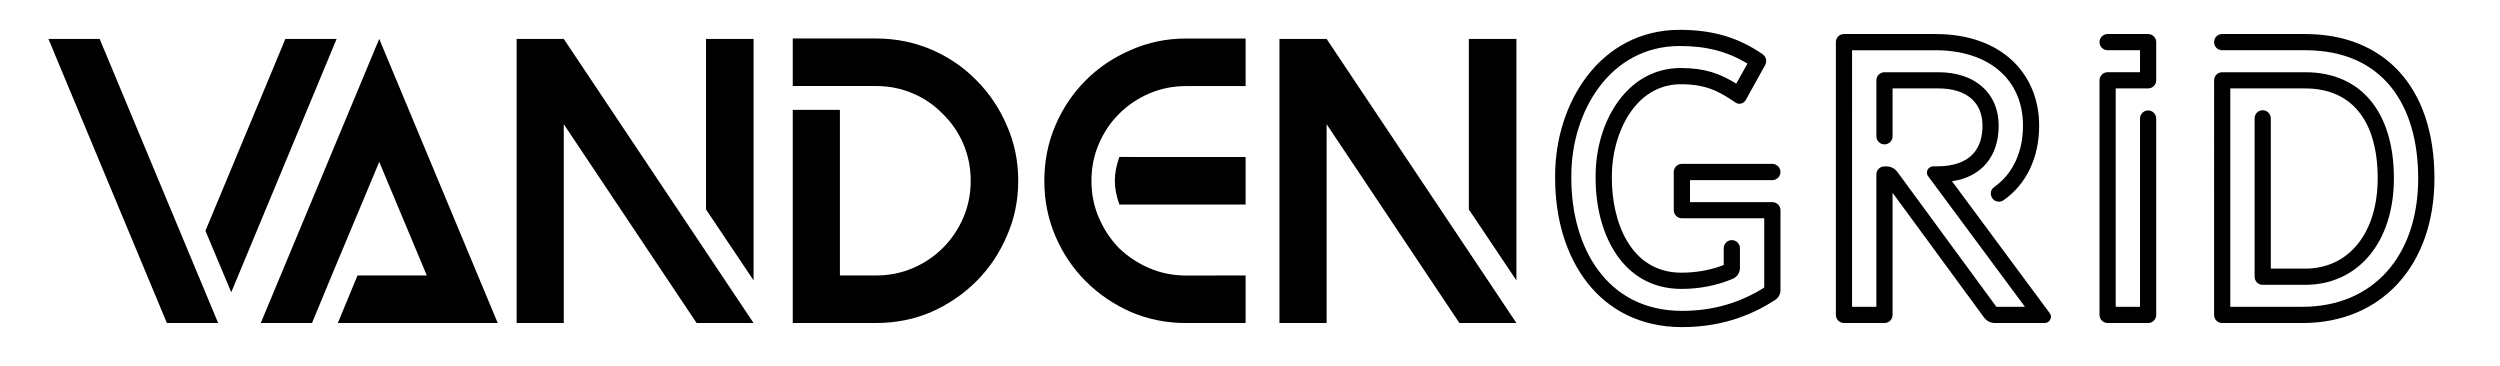
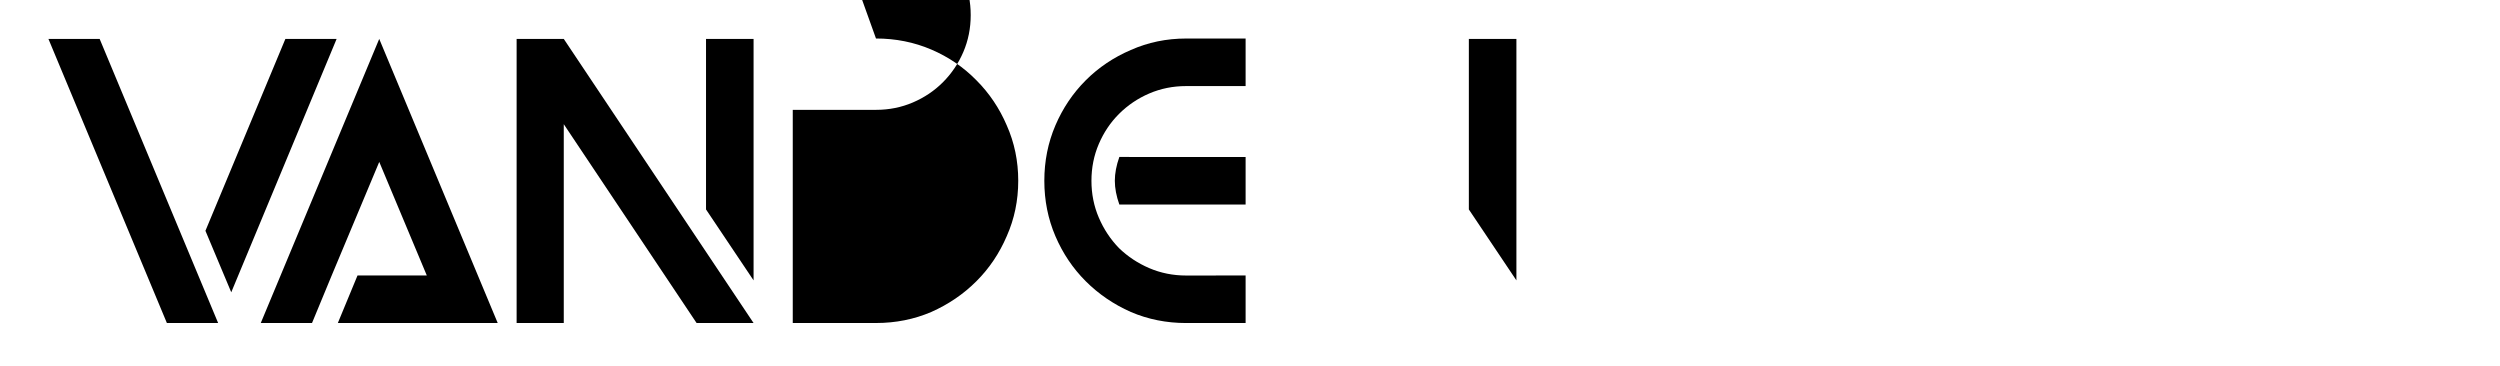
<svg xmlns="http://www.w3.org/2000/svg" xmlns:ns1="http://www.inkscape.org/namespaces/inkscape" xmlns:ns2="http://sodipodi.sourceforge.net/DTD/sodipodi-0.dtd" width="109.611mm" height="16.034mm" viewBox="0 0 109.611 16.034" version="1.1" id="svg1" ns1:version="1.3.2 (091e20e, 2023-11-25, custom)" ns2:docname="vandengrid.svg">
  <ns2:namedview id="namedview1" pagecolor="#ffffff" bordercolor="#000000" borderopacity="0.25" ns1:showpageshadow="2" ns1:pageopacity="0.0" ns1:pagecheckerboard="0" ns1:deskcolor="#d1d1d1" ns1:document-units="mm" ns1:zoom="1.6204616" ns1:cx="144.71186" ns1:cy="132.36969" ns1:window-width="2262" ns1:window-height="1402" ns1:window-x="342" ns1:window-y="342" ns1:window-maximized="0" ns1:current-layer="layer1" />
  <defs id="defs1" />
  <g ns1:label="Layer 1" ns1:groupmode="layer" id="layer1" transform="translate(-4.61,-4.707)">
-     <path style="font-size:17.975px;line-height:125%;font-family:Olga;letter-spacing:0px;word-spacing:0px;stroke-width:0.265" d="m 62.774,6.413 8.322,12.457 h -2.085 -0.413 l -5.824,-8.718 v 8.718 h -2.067 V 6.413 Z" id="path11" />
    <path style="font-size:17.975px;line-height:125%;font-family:Olga;letter-spacing:0px;word-spacing:0px;stroke-width:0.265" d="M 71.096,6.413 V 17 l -2.085,-3.11 V 6.413 Z" id="path10" />
    <path style="font-size:17.975px;line-height:125%;font-family:Olga;letter-spacing:0px;word-spacing:0px;stroke-width:0.265" d="m 59.223,11.59 v 2.085 h -5.536 q -0.198,-0.557 -0.198,-1.043 0,-0.485 0.198,-1.043 z" id="path9" />
    <path style="font-size:17.975px;line-height:125%;font-family:Olga;letter-spacing:0px;word-spacing:0px;stroke-width:0.265" d="m 59.223,16.785 v 2.085 h -2.606 q -1.294,0 -2.427,-0.485 -1.132,-0.503 -1.977,-1.348 -0.845,-0.845 -1.33,-1.977 -0.485,-1.132 -0.485,-2.427 0,-1.294 0.485,-2.427 0.485,-1.132 1.33,-1.977 0.845,-0.845 1.977,-1.33 1.132,-0.503 2.427,-0.503 h 2.606 v 2.085 h -2.606 q -0.863,0 -1.618,0.324 -0.755,0.324 -1.33,0.899 -0.557,0.557 -0.881,1.312 -0.324,0.755 -0.324,1.618 0,0.863 0.324,1.618 0.324,0.755 0.881,1.33 0.575,0.557 1.33,0.881 0.755,0.324 1.618,0.324 z" id="path8" />
-     <path style="font-size:17.975px;line-height:125%;font-family:Olga;letter-spacing:0px;word-spacing:0px;stroke-width:0.265" d="m 43.017,6.395 q 1.294,0 2.427,0.485 1.132,0.485 1.977,1.348 0.845,0.845 1.33,1.977 0.503,1.132 0.503,2.427 0,1.294 -0.503,2.427 -0.485,1.132 -1.33,1.977 -0.845,0.845 -1.977,1.348 -1.132,0.485 -2.427,0.485 h -2.606 -1.043 V 9.523 h 2.067 v 7.262 h 1.582 q 0.863,0 1.618,-0.324 0.755,-0.324 1.312,-0.881 0.575,-0.575 0.899,-1.33 0.324,-0.755 0.324,-1.618 0,-0.863 -0.324,-1.618 -0.324,-0.755 -0.899,-1.312 -0.557,-0.575 -1.312,-0.899 -0.755,-0.324 -1.618,-0.324 h -2.606 -1.043 v -2.085 h 1.043 z" id="path7" />
+     <path style="font-size:17.975px;line-height:125%;font-family:Olga;letter-spacing:0px;word-spacing:0px;stroke-width:0.265" d="m 43.017,6.395 q 1.294,0 2.427,0.485 1.132,0.485 1.977,1.348 0.845,0.845 1.33,1.977 0.503,1.132 0.503,2.427 0,1.294 -0.503,2.427 -0.485,1.132 -1.33,1.977 -0.845,0.845 -1.977,1.348 -1.132,0.485 -2.427,0.485 h -2.606 -1.043 V 9.523 h 2.067 h 1.582 q 0.863,0 1.618,-0.324 0.755,-0.324 1.312,-0.881 0.575,-0.575 0.899,-1.33 0.324,-0.755 0.324,-1.618 0,-0.863 -0.324,-1.618 -0.324,-0.755 -0.899,-1.312 -0.557,-0.575 -1.312,-0.899 -0.755,-0.324 -1.618,-0.324 h -2.606 -1.043 v -2.085 h 1.043 z" id="path7" />
    <path style="font-size:17.975px;line-height:125%;font-family:Olga;letter-spacing:0px;word-spacing:0px;stroke-width:0.265" d="m 29.328,6.413 8.322,12.457 h -2.085 -0.413 l -5.824,-8.718 v 8.718 h -2.067 V 6.413 Z" id="path6" />
    <path style="font-size:17.975px;line-height:125%;font-family:Olga;letter-spacing:0px;word-spacing:0px;stroke-width:0.265" d="M 37.65,6.413 V 17 l -2.085,-3.11 V 6.413 Z" id="path5" />
    <path style="font-size:17.975px;line-height:125%;font-family:Olga;letter-spacing:0px;word-spacing:0px;stroke-width:0.265" d="m 21.237,6.413 5.195,12.457 h -7.01 l 0.863,-2.085 h 3.038 l -2.085,-4.979 -2.085,4.979 -0.863,2.085 h -2.247 z" id="path4" />
    <path style="font-size:17.975px;line-height:125%;font-family:Olga;letter-spacing:0px;word-spacing:0px;stroke-width:0.265" d="M 8.979,6.413 14.174,18.87 h -2.247 L 6.733,6.413 Z" id="path3" />
    <path style="font-size:17.975px;line-height:125%;font-family:Olga;letter-spacing:0px;word-spacing:0px;stroke-width:0.265" d="m 19.369,6.413 -4.62,11.109 -1.132,-2.696 3.505,-8.412 z" id="path1" />
-     <path style="font-size:16.917px;line-height:125%;font-family:'LIBRARY 3 AM soft';letter-spacing:0px;word-spacing:0px;stroke-width:0.265" d="m 105.677,6.199 h -3.637 c -0.203,0 -0.355,0.161 -0.355,0.355 0,0.195 0.152,0.355 0.355,0.355 h 3.637 c 3.417,0 4.957,2.411 4.957,5.616 0,3.417 -1.988,5.633 -5.075,5.633 h -3.163 V 8.584 h 3.282 c 2.022,0 3.18,1.396 3.18,3.942 0,2.377 -1.252,3.959 -3.18,3.959 h -1.506 V 9.896 c 0,-0.195 -0.161,-0.355 -0.355,-0.355 -0.203,0 -0.355,0.161 -0.355,0.355 v 6.944 c 0,0.195 0.152,0.355 0.355,0.355 h 1.861 c 2.326,0 3.891,-1.878 3.891,-4.669 0,-2.918 -1.455,-4.652 -3.882,-4.652 h -3.646 c -0.203,0 -0.355,0.161 -0.355,0.355 V 18.515 c 0,0.195 0.152,0.355 0.355,0.355 h 3.519 c 3.468,0 5.786,-2.529 5.786,-6.344 0,-4.068 -2.258,-6.327 -5.667,-6.327 z" id="path18" />
-     <path style="font-size:16.917px;line-height:125%;font-family:'LIBRARY 3 AM soft';letter-spacing:0px;word-spacing:0px;stroke-width:0.265" d="m 98.793,8.584 c 0.195,0 0.355,-0.161 0.355,-0.355 v -1.675 c 0,-0.195 -0.161,-0.355 -0.355,-0.355 h -1.776 c -0.195,0 -0.355,0.161 -0.355,0.355 0,0.195 0.161,0.355 0.355,0.355 h 1.421 v 0.964 h -1.421 c -0.195,0 -0.355,0.161 -0.355,0.355 V 18.515 c 0,0.195 0.161,0.355 0.355,0.355 h 1.776 c 0.195,0 0.355,-0.161 0.355,-0.355 V 9.904 c 0,-0.195 -0.161,-0.355 -0.355,-0.355 -0.195,0 -0.355,0.161 -0.355,0.355 v 8.255 h -1.066 V 8.584 Z" id="path17" />
-     <path style="font-size:16.917px;line-height:125%;font-family:'LIBRARY 3 AM soft';letter-spacing:0px;word-spacing:0px;stroke-width:0.265" d="m 89.476,6.199 h -4.018 c -0.195,0 -0.355,0.152 -0.355,0.355 V 18.515 c 0,0.195 0.161,0.355 0.355,0.355 h 1.776 c 0.195,0 0.355,-0.161 0.355,-0.355 v -5.354 l 4.009,5.464 c 0.11,0.152 0.288,0.245 0.482,0.245 h 2.174 c 0.161,0 0.279,-0.135 0.279,-0.279 0,-0.051 -0.017,-0.11 -0.059,-0.161 l -4.28,-5.777 c 1.294,-0.186 2.047,-1.091 2.047,-2.436 0,-1.421 -1.032,-2.343 -2.639,-2.343 h -2.368 c -0.195,0 -0.355,0.152 -0.355,0.355 v 2.453 c 0,0.195 0.161,0.355 0.355,0.355 0.195,0 0.355,-0.161 0.355,-0.355 V 8.584 h 2.013 c 1.176,0 1.929,0.567 1.929,1.632 0,0.947 -0.457,1.785 -2.013,1.785 h -0.144 c -0.161,0 -0.279,0.127 -0.279,0.271 0,0.059 0.017,0.118 0.059,0.169 l 4.238,5.718 h -1.252 l -4.339,-5.912 c -0.118,-0.161 -0.296,-0.245 -0.491,-0.245 h -0.076 c -0.195,0 -0.355,0.152 -0.355,0.355 v 5.802 h -1.066 V 6.91 h 3.662 c 2.318,0 3.832,1.269 3.832,3.307 0,1.108 -0.414,2.089 -1.252,2.681 -0.102,0.068 -0.161,0.178 -0.161,0.288 0,0.203 0.161,0.364 0.355,0.364 0.076,0 0.144,-0.025 0.211,-0.068 0.998,-0.702 1.556,-1.869 1.556,-3.265 0,-2.25 -1.624,-4.018 -4.542,-4.018 z" id="path16" />
-     <path style="font-size:16.917px;line-height:125%;font-family:'LIBRARY 3 AM soft';letter-spacing:0px;word-spacing:0px;stroke-width:0.265" d="m 82.672,12.247 c 0,-0.195 -0.161,-0.355 -0.355,-0.355 h -3.967 c -0.195,0 -0.355,0.161 -0.355,0.355 v 1.675 c 0,0.195 0.161,0.355 0.355,0.355 h 3.612 v 3.037 c -1.074,0.677 -2.258,1.023 -3.603,1.023 -3.324,0 -4.855,-2.808 -4.855,-5.811 v -0.118 c 0,-2.783 1.675,-5.684 4.754,-5.684 1.167,0 2.081,0.237 2.969,0.77 l -0.491,0.88 c -0.702,-0.431 -1.362,-0.685 -2.428,-0.685 -2.411,0 -3.739,2.419 -3.739,4.72 v 0.118 c 0,2.444 1.184,4.847 3.764,4.847 0.82,0 1.565,-0.161 2.199,-0.423 l 0.076,-0.034 c 0.178,-0.085 0.288,-0.262 0.288,-0.457 v -0.871 c 0,-0.195 -0.161,-0.355 -0.355,-0.355 -0.195,0 -0.355,0.161 -0.355,0.355 v 0.736 c -0.44,0.178 -1.091,0.338 -1.852,0.338 -2.25,0 -3.053,-2.25 -3.053,-4.136 v -0.118 c 0,-1.793 0.981,-4.009 3.028,-4.009 1.074,0 1.658,0.296 2.394,0.804 0.152,0.102 0.355,0.051 0.448,-0.11 l 0.854,-1.539 c 0.085,-0.161 0.042,-0.364 -0.118,-0.474 -1.023,-0.702 -2.132,-1.066 -3.629,-1.066 -3.485,0 -5.464,3.197 -5.464,6.395 v 0.118 c 0,3.553 1.945,6.521 5.566,6.521 1.92,0 3.256,-0.651 4.094,-1.201 0.135,-0.093 0.22,-0.245 0.22,-0.414 v -3.51 c 0,-0.195 -0.161,-0.355 -0.355,-0.355 h -3.612 v -0.964 h 3.612 c 0.195,0 0.355,-0.161 0.355,-0.355 z" id="path2" />
  </g>
</svg>